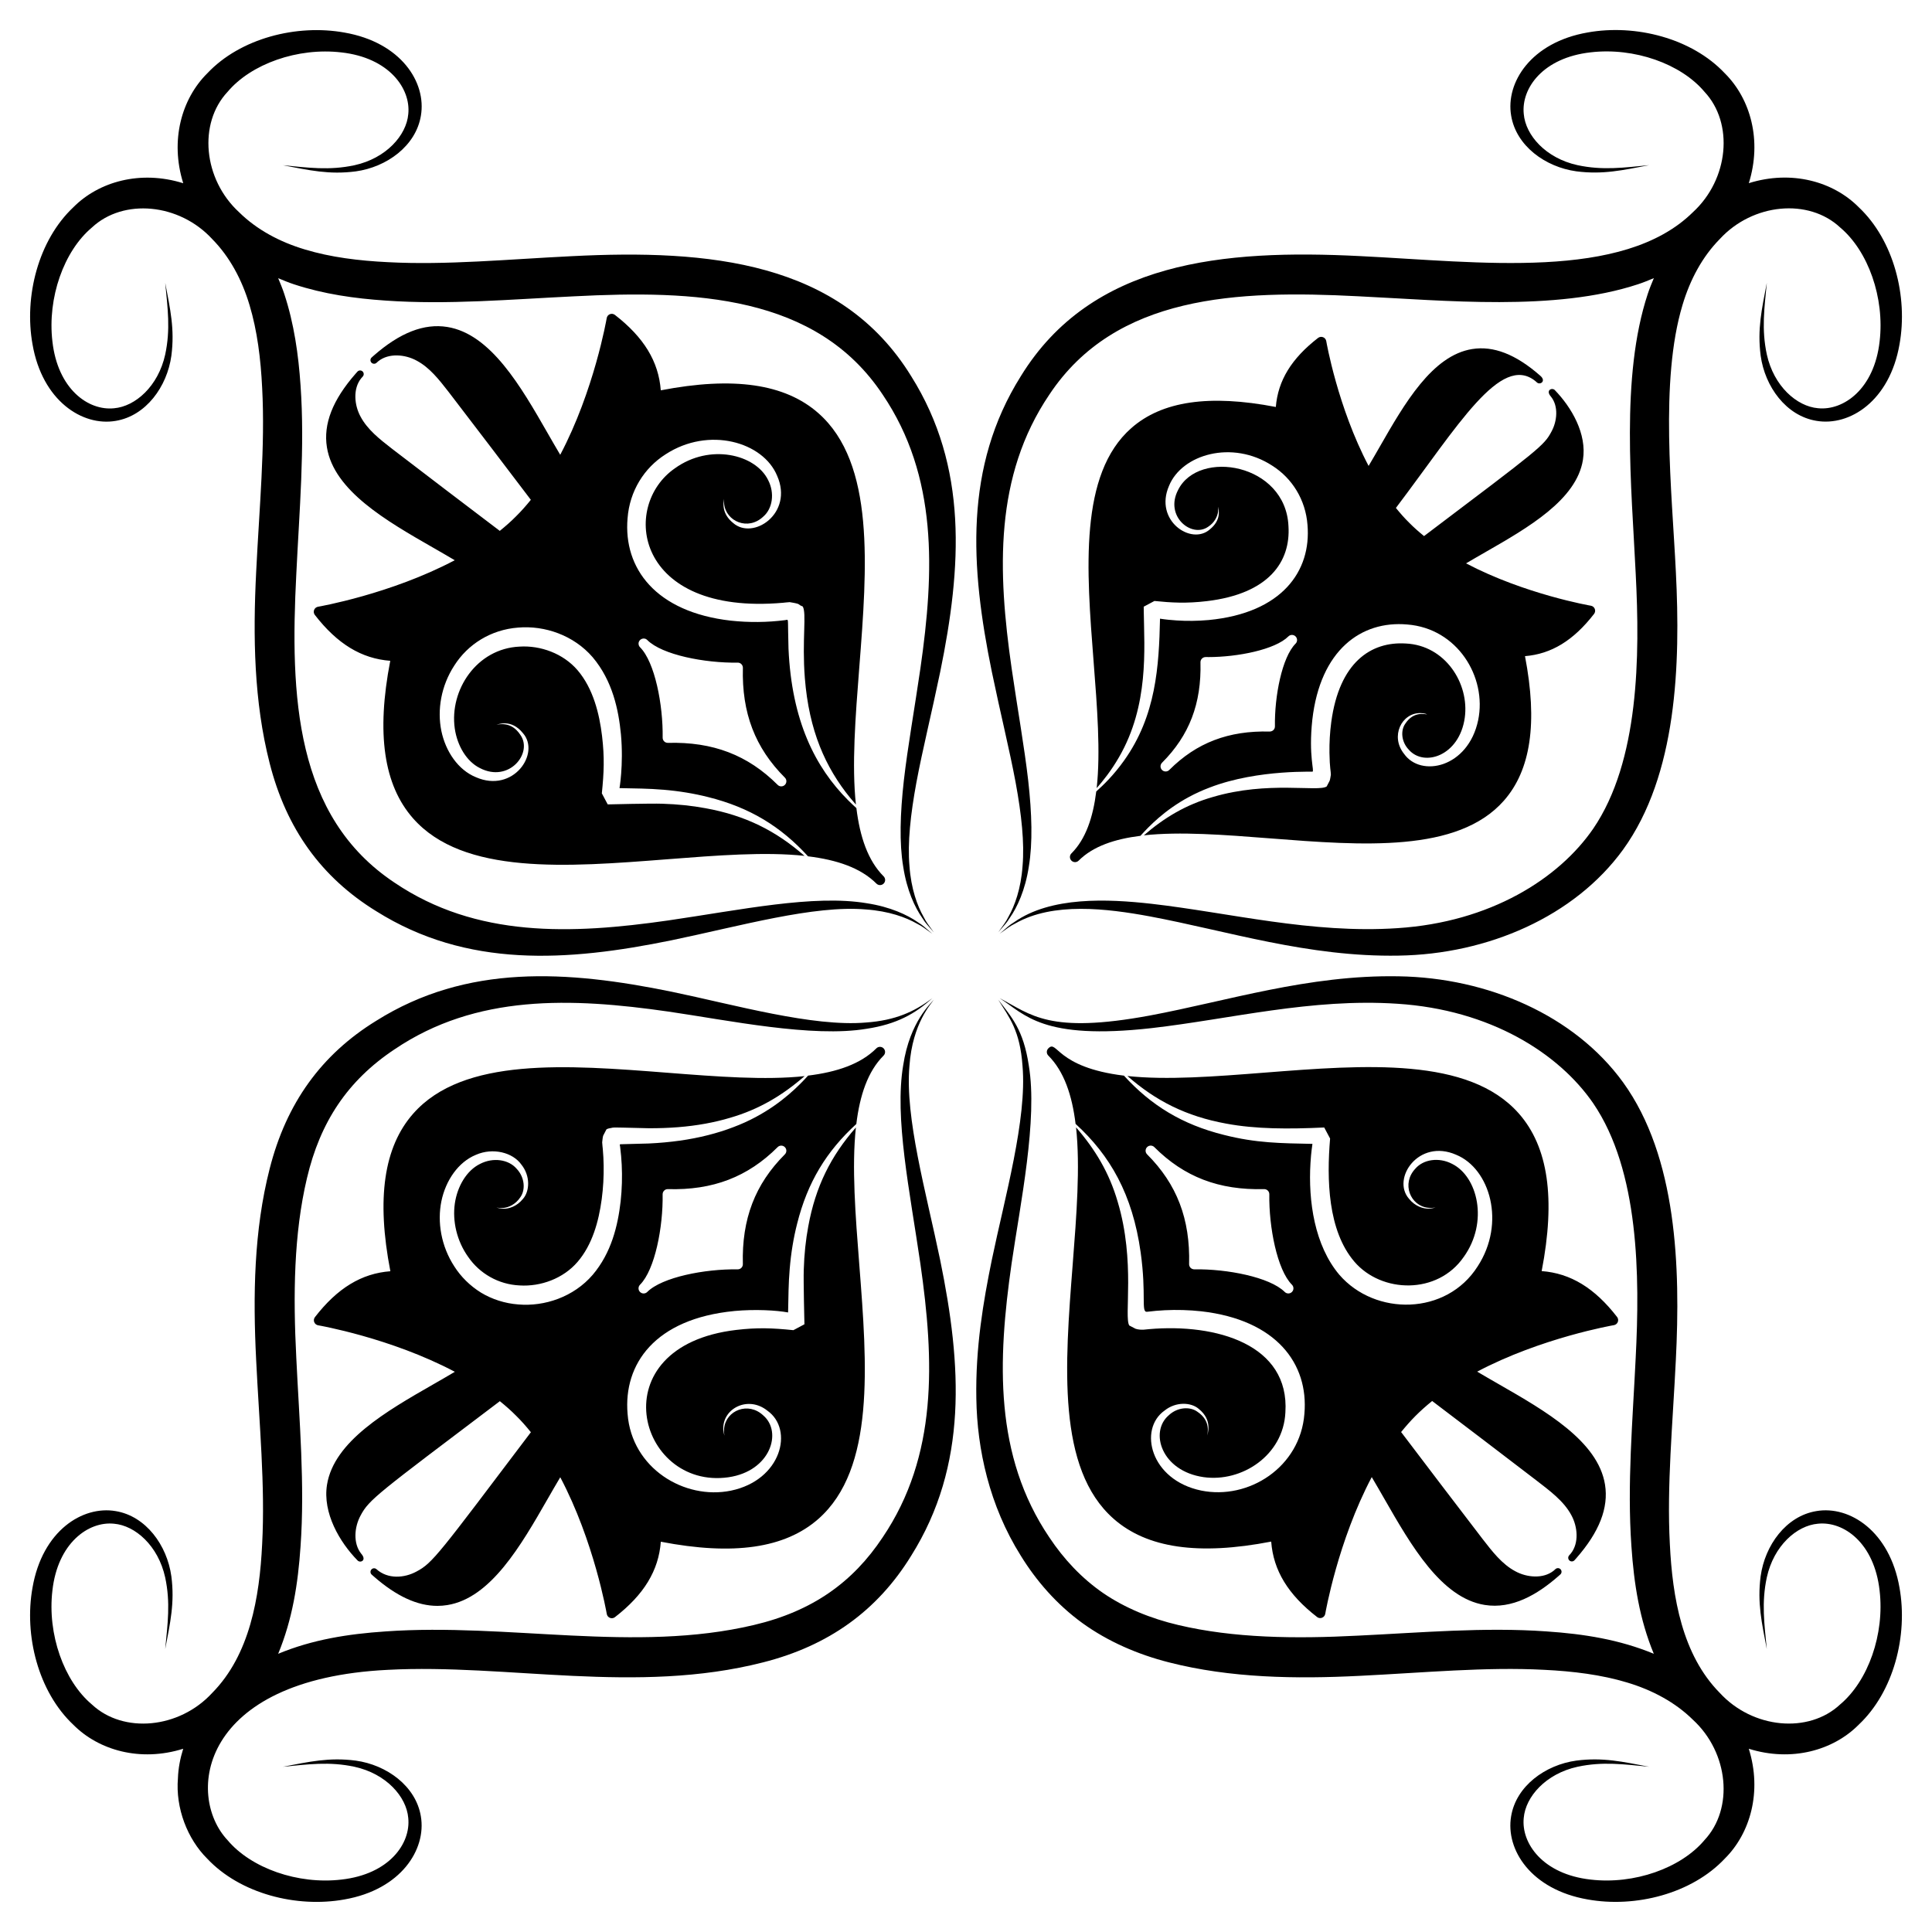
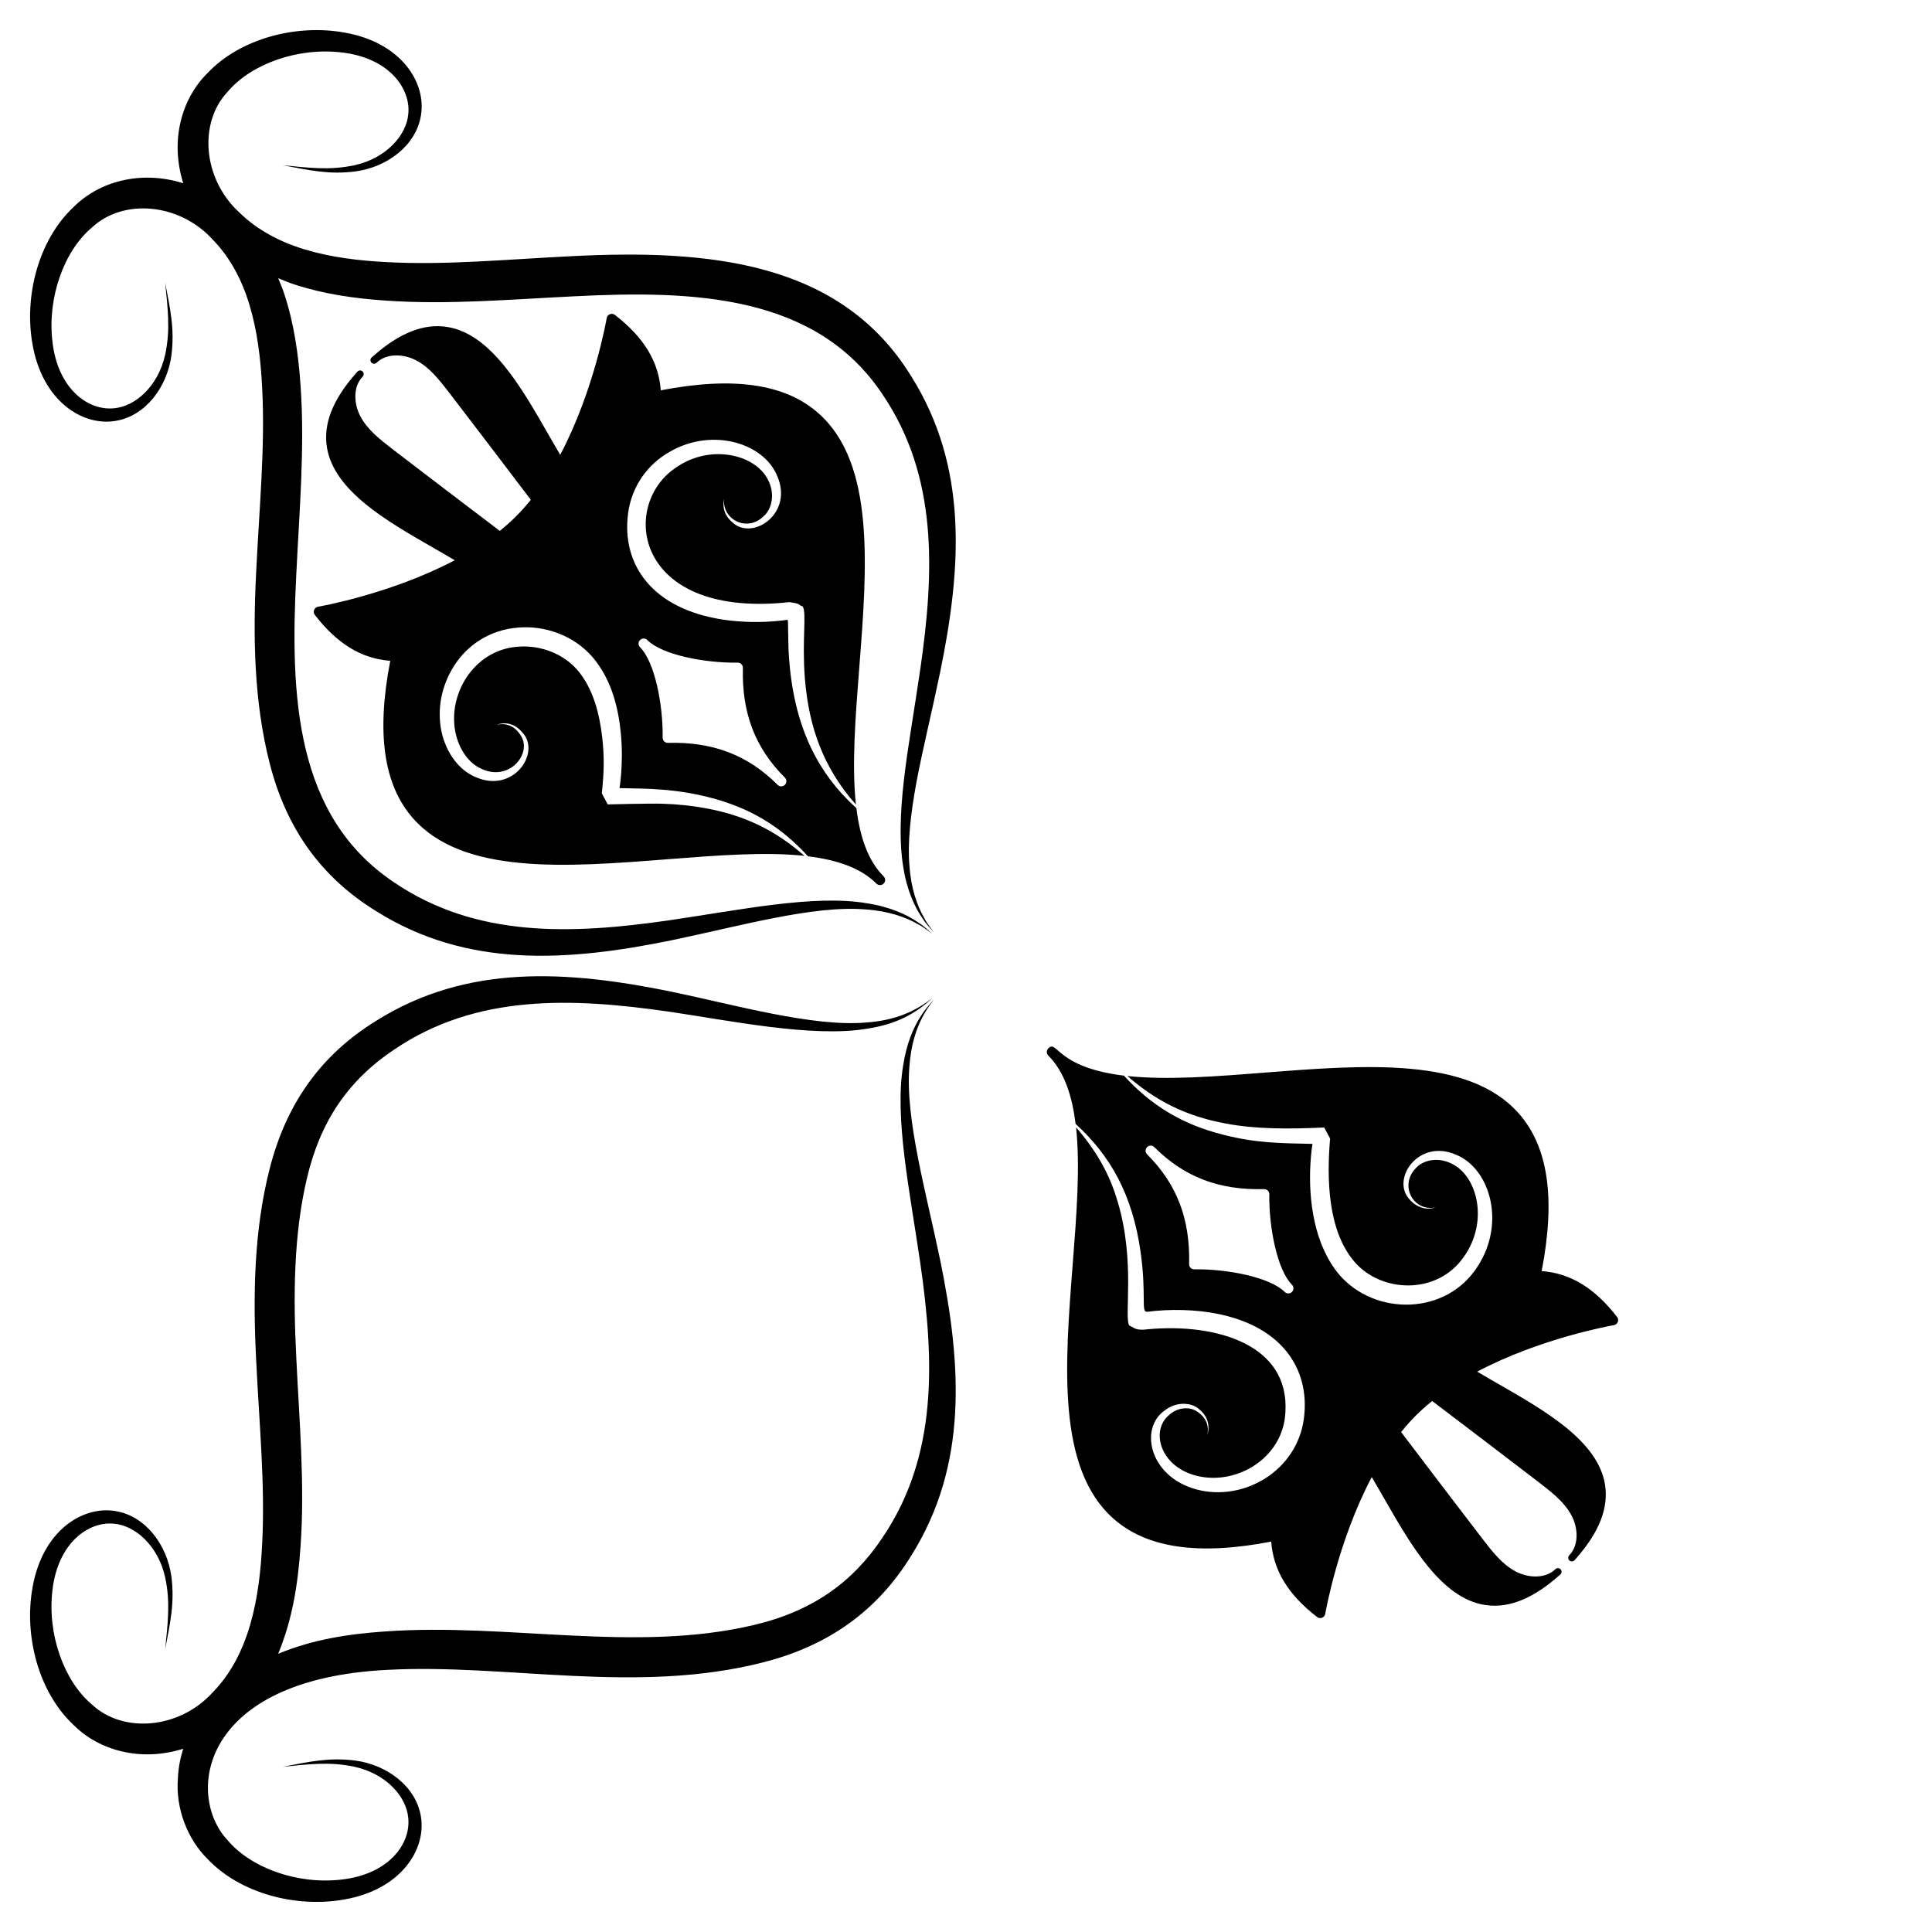
<svg xmlns="http://www.w3.org/2000/svg" fill="#000000" width="800px" height="800px" version="1.1" viewBox="144 144 512 512">
  <g>
-     <path d="m402.74 514.64c0.203 13.434 3.453 28.387 11.789 41.652 4.07 6.617 9.508 12.898 16.305 17.832 6.797 4.914 14.758 8.34 22.922 10.414 16.328 4.176 33.582 4.434 50.633 3.574 17.062-0.832 33.363-2.414 48.809-1.594 7.727 0.375 15.16 1.301 21.961 3.348 6.793 2.027 12.84 5.309 17.469 9.871 9.539 8.758 10.879 23.574 3.082 31.902-6.242 7.438-18.645 11.828-30.191 10.465-12.703-1.422-18.398-9.648-17.711-16.328 0.48-5.641 5.852-11.715 14.23-13.562 6.688-1.438 12.293-0.656 19.004-0.004-6.965-1.324-12.25-2.551-19.305-1.633-8.199 1.125-15.949 6.731-17.273 14.762-1.512 8.836 5.273 19.426 20.273 22.031 12.637 2.277 27.586-1.496 36.352-10.82 6.773-6.723 9.918-17.742 6.359-29.113 11.367 3.555 22.383 0.422 29.113-6.359 9.301-8.742 13.105-23.68 10.824-36.352-2.586-14.867-13.152-21.797-22.031-20.273-8.039 1.324-13.637 9.074-14.766 17.273-0.918 7.062 0.316 12.367 1.633 19.305-0.652-6.727-1.43-12.316 0.004-19.004 1.855-8.418 7.922-13.75 13.562-14.23 6.863-0.703 14.926 5.141 16.328 17.711 1.363 11.543-3.023 23.945-10.465 30.191-8.328 7.797-23.145 6.457-31.902-3.082-9.938-10.082-12.527-25.242-13.219-39.43-0.824-15.449 0.762-31.746 1.59-48.809 1.23-24.426 0.344-53.727-13.988-73.555-12.91-17.789-35.879-27.734-59.484-28.094-23.906-0.434-45.492 6.578-65.957 10.398-26.746 4.941-31.395-0.215-39.77-4.602 6.703 4.305 11.262 11.195 40.27 7.934 20.816-2.383 42.359-7.977 65.129-6.457 24.648 1.586 42.789 13.121 51.914 26.395 12.188 17.906 12.359 45.727 11.242 67.469-0.801 16.727-2.289 33.461-1.129 49.93 0.672 9.93 2.152 19.348 5.93 28.469-9.078-3.754-18.422-5.25-28.469-5.93-16.469-1.164-33.203 0.328-49.93 1.125-16.688 0.859-32.879 0.672-47.637-2.82-7.324-1.723-14.055-4.492-19.832-8.422-5.758-3.957-10.523-9.074-14.332-14.812-14.625-21.637-13.703-46.785-9.992-72.559 2.312-15.898 6.973-38.137 4.555-52.531-1.434-9.461-4.535-12.762-8.105-17.402 2.953 4.769 5.789 8.152 6.449 17.598 1.215 14.043-4.711 34.848-8.148 51.418-2.234 10.93-4.34 23.191-4.094 36.711z" />
    <path d="m491.81 447.14c-8.383-0.18-14.828-0.184-23.477-2.383-11.07-2.762-19.27-7.812-26.473-15.699-18.098-2.207-17.637-9.668-20.043-7.227-0.266 0.266-0.398 0.613-0.398 0.957 0 0.348 0.137 0.695 0.398 0.961 4.176 4.176 6.289 10.484 7.223 18.09 9.137 8.348 15.09 18.629 17.246 34.062 1.59 11.434 0.004 15.957 1.715 15.734 1.535-0.191 3.094-0.332 4.676-0.41 3.16-0.156 6.406-0.07 9.688 0.285 19.906 2.277 28.465 13.906 27.316 27.141-1.078 14.191-14.801 22.926-27.375 20.359-13.469-2.793-16.676-16.258-9.684-21.195 3.047-2.445 7.07-2.188 9.07-0.438 3.793 3.062 2.254 6.641 2.269 7.039-0.059-0.383 1.145-3.84-2.746-6.363-1.898-1.328-5.188-1.176-7.516 1.039-5.094 4.383-1.945 14.742 9.246 16.363 10.129 1.445 21.16-5.762 21.695-17.156 1.164-18-18.297-23.625-36.145-22.059-0.414-0.004-2.027 0.398-3.566-0.105l-1.66-0.867c-1.445-2.199 1.68-16.973-3.074-32.793-2.227-7.66-5.926-13.836-11.031-19.715 1.129 10.426 0.133 23.199-0.895 36.391-2.074 26.578-4.215 54.062 10.836 67.332 8.836 7.797 22.512 9.781 41.773 6.055 0.578 7.648 4.473 14.035 12.16 19.988 0.242 0.184 0.535 0.281 0.832 0.281 0.168 0 0.332-0.031 0.492-0.094 0.445-0.172 0.762-0.566 0.844-1.039 0.043-0.258 3.332-19.23 12.32-36.227 1.094 1.84 2.207 3.777 3.348 5.766 7.062 12.312 15.066 26.266 26.586 28.113 7.281 1.172 13.953-2.742 19.508-7.606 0.195-0.156 0.383-0.324 0.566-0.504 0.375-0.363 0.387-0.961 0.031-1.34-0.363-0.383-0.949-0.402-1.34-0.059-0.164 0.148-0.332 0.297-0.496 0.441-2.773 2.215-7.106 1.805-10.125 0.16-3.582-1.887-6.191-5.336-8.703-8.566-7.144-9.344-14.297-18.688-21.402-28.094-0.062-0.082-0.129-0.164-0.191-0.246 2.559-3.148 4.82-5.461 8.23-8.234 0.086 0.066 0.172 0.137 0.254 0.199 9.113 6.894 18.188 13.828 27.254 20.766 3.492 2.715 7.367 5.488 9.402 9.344 1.637 3.016 2.047 7.344-0.168 10.113-0.141 0.164-0.293 0.328-0.438 0.496-0.352 0.387-0.324 0.98 0.055 1.336 0.184 0.176 0.418 0.262 0.656 0.262 0.246 0 0.496-0.098 0.684-0.289 0.18-0.184 0.344-0.371 0.504-0.566 6.102-6.965 8.59-13.352 7.602-19.504-1.848-11.52-15.801-19.523-28.113-26.586-1.988-1.141-3.926-2.254-5.762-3.348 16.988-8.984 35.969-12.277 36.227-12.32 0.473-0.078 0.863-0.398 1.039-0.844 0.172-0.445 0.102-0.945-0.191-1.324-5.953-7.688-12.34-11.582-19.988-12.16 3.727-19.254 1.738-32.93-6.055-41.766-13.273-15.051-40.77-12.906-67.34-10.828-13.188 1.031-25.961 2.027-36.383 0.898 7.516 6.59 15.566 10.684 26.211 12.621 7.789 1.453 16.473 1.469 25.941 1.02 0.176 0.328 1.383 2.598 1.559 2.93-0.914 10.801-0.625 24.387 6.445 32.645 7.184 8.375 22.027 8.797 28.973-1.273 6.637-9.246 3.699-21.324-3.106-24.672-3.508-1.82-7.609-1.164-9.695 1.258-3.777 3.969-1.375 9.898 3.383 10.395 1.273 0.137 1.941-0.133 1.941-0.133s-0.621 0.348-1.957 0.359c-1.293 0-3.41-0.559-5.082-2.625-4.684-5.356 2.586-16.012 12.5-11.656 8.973 3.676 13.207 18.07 5.703 29.578-8.273 13.047-27.168 13.207-36.66 2.223-6.562-7.769-8.266-19.5-7.644-29.648 0.172-2.879 0.477-4.652 0.52-5.039zm-5.43 39.242c-0.262 0.266-0.609 0.395-0.957 0.395s-0.691-0.133-0.957-0.395c-3.941-3.938-15.367-6.141-23.961-5.992-0.355 0-0.723-0.137-0.988-0.402-0.258-0.262-0.398-0.621-0.391-0.988 0.309-11.941-3.234-21.184-11.133-29.086-0.266-0.266-0.398-0.613-0.398-0.961 0-0.348 0.137-0.695 0.398-0.957 0.523-0.531 1.391-0.531 1.914 0 7.91 7.906 17.117 11.449 29.09 11.133 0.367-0.004 0.727 0.133 0.988 0.391 0.262 0.262 0.406 0.617 0.398 0.984-0.133 8.699 2.078 20.043 5.992 23.957 0.266 0.266 0.398 0.613 0.398 0.961 0.008 0.352-0.129 0.695-0.395 0.961z" />
    <path d="m174.65 255.54c8.035-1.324 13.637-9.074 14.766-17.27 0.918-7.062-0.316-12.371-1.633-19.309 0.652 6.731 1.43 12.32-0.004 19.004-1.852 8.398-7.91 13.75-13.562 14.23-6.863 0.707-14.926-5.141-16.328-17.711-1.363-11.559 3.035-23.953 10.465-30.188 8.328-7.797 23.145-6.457 31.906 3.082 4.562 4.629 7.844 10.676 9.867 17.469 2.047 6.801 2.973 14.23 3.348 21.961 0.824 15.445-0.762 31.746-1.59 48.809-0.859 17.051-0.602 34.305 3.574 50.633 4.41 17.367 13.691 30.27 28.246 39.227 24.016 15.086 50.539 13.395 78.355 7.688 18.129-3.762 37.652-9.34 51.418-8.148 6.098 0.426 10.656 2.121 13.457 3.727 1.473 0.703 2.414 1.527 3.109 1.988 0.684 0.488 1.031 0.738 1.031 0.738s-0.324-0.281-0.957-0.828c-0.648-0.527-1.527-1.445-2.949-2.289-2.688-1.879-7.231-4.039-13.496-4.988-14.004-2.352-33.391 1.77-52.535 4.555-25.746 3.707-50.91 4.637-72.559-9.992-26.441-17.551-27.715-49.52-26.055-81.801 0.801-16.727 2.289-33.461 1.129-49.93-0.555-8.191-1.719-16.426-4.312-24.285-0.461-1.418-1.043-2.801-1.617-4.184 1.383 0.574 2.766 1.152 4.184 1.617 7.859 2.594 16.098 3.758 24.285 4.312 16.469 1.16 33.203-0.328 49.93-1.129 31.848-1.637 64.199-0.453 81.801 26.055 14.633 21.648 13.699 46.812 9.992 72.559-1.586 10.906-3.371 20.832-4.383 29.668-0.992 8.832-1.223 16.613-0.172 22.863 0.949 6.266 3.109 10.812 4.988 13.5 0.844 1.422 1.762 2.297 2.289 2.949 0.547 0.633 0.828 0.957 0.828 0.957s-0.25-0.352-0.734-1.035c-0.465-0.695-1.285-1.637-1.988-3.109-1.605-2.801-3.301-7.359-3.727-13.457-0.527-6.086 0.266-13.582 1.852-22.168 1.605-8.602 4.027-18.312 6.297-29.254 5.695-27.773 7.41-54.324-7.688-78.355-18.773-30.512-53.73-33.641-89.859-31.816-17.062 0.832-33.363 2.414-48.809 1.594-7.727-0.375-15.16-1.301-21.961-3.352-6.793-2.023-12.84-5.305-17.469-9.867-9.539-8.758-10.879-23.574-3.082-31.906 6.223-7.41 18.602-11.828 30.191-10.461 12.59 1.406 18.41 9.547 17.711 16.328-0.48 5.644-5.859 11.715-14.23 13.562-6.688 1.438-12.293 0.656-19.004 0.004 6.965 1.324 12.25 2.551 19.305 1.633 8.199-1.125 15.949-6.727 17.273-14.762 1.512-8.836-5.277-19.426-20.273-22.031-12.637-2.277-27.586 1.496-36.352 10.82-6.773 6.723-9.918 17.742-6.359 29.113-11.367-3.555-22.383-0.422-29.113 6.359-9.305 8.742-13.105 23.684-10.824 36.348 2.594 14.945 13.207 21.781 22.027 20.273z" />
    <path d="m319.72 353.28c4.266 0.352 8.27 1.023 11.941 1.953 11.004 2.746 19.223 7.762 26.469 15.699 7.625 0.93 13.945 3.043 18.129 7.227 0.262 0.266 0.609 0.398 0.957 0.398s0.695-0.133 0.957-0.398c0.266-0.266 0.398-0.613 0.398-0.957 0-0.348-0.137-0.695-0.398-0.961-4.176-4.176-6.289-10.48-7.219-18.086-0.668-0.609-1.398-1.293-2.215-2.106-8.68-8.699-14.926-20.98-15.777-40.145-0.203-7.633-0.008-7.606-0.391-7.66-0.082 0-0.055 0.039-0.578 0.105-4.644 0.59-9.504 0.652-14.363 0.125-19.863-2.273-28.469-13.867-27.316-27.141 0.547-7.191 4.383-13.324 10.066-16.93 11.457-7.469 25.895-3.297 29.578 5.703 4.371 9.93-6.348 17.145-11.656 12.496-3.019-2.438-2.66-5.176-2.398-6.402-0.039 0.32-0.062 0.746-0.004 1.309 0.488 4.656 6.336 7.238 10.395 3.379 2.422-2.086 3.078-6.188 1.258-9.695-3.356-6.816-15.43-9.742-24.676-3.102-14.457 9.965-10.73 39.102 28.621 35.648 0.188 0 1.215-0.156 1.773-0.168 3.414 0.559 1.828 0.547 3.449 1.137 1.113 1.688-0.219 8.934 0.574 18.977 1.105 13.973 5.441 23.676 12.059 31.805 0.543 0.66 1.004 1.184 1.477 1.727-1.129-10.422-0.133-23.199 0.895-36.387 2.074-26.578 4.215-54.062-10.836-67.332-8.836-7.801-22.52-9.781-41.773-6.059-0.578-7.648-4.473-14.035-12.16-19.988-0.379-0.293-0.879-0.363-1.324-0.191-0.445 0.172-0.766 0.566-0.844 1.039-0.043 0.258-3.332 19.23-12.32 36.223-1.094-1.836-2.207-3.773-3.348-5.762-7.062-12.312-15.066-26.266-26.586-28.113-6.144-0.988-12.535 1.5-19.5 7.602-0.195 0.16-0.387 0.328-0.57 0.508-0.371 0.363-0.387 0.961-0.027 1.34 0.355 0.379 0.953 0.402 1.336 0.059 0.168-0.148 0.332-0.297 0.496-0.441 2.769-2.211 7.098-1.805 10.121-0.16 3.453 1.82 5.984 5.078 8.434 8.223l0.223 0.289c7.16 9.359 14.32 18.723 21.445 28.141 0.062 0.082 0.129 0.164 0.191 0.246-1.238 1.523-2.519 2.996-3.894 4.344-1.348 1.375-2.816 2.652-4.34 3.891-0.082-0.066-0.172-0.137-0.254-0.199-9.266-7.004-18.484-14.055-27.699-21.102l-0.738-0.57c-3.144-2.445-6.391-4.977-8.219-8.438-1.637-3.012-2.047-7.34 0.168-10.109 0.145-0.168 0.293-0.332 0.441-0.5 0.348-0.387 0.32-0.98-0.059-1.34-0.379-0.355-0.977-0.344-1.34 0.031-0.18 0.184-0.348 0.371-0.508 0.57-6.102 6.965-8.59 13.352-7.602 19.5 1.848 11.52 15.801 19.523 28.113 26.586 1.988 1.141 3.926 2.254 5.762 3.348-16.992 8.984-35.969 12.281-36.227 12.324-0.469 0.078-0.863 0.398-1.039 0.844-0.176 0.441-0.102 0.945 0.191 1.324 5.953 7.684 12.34 11.582 19.988 12.16-3.727 19.254-1.738 32.93 6.055 41.766 13.273 15.047 40.762 12.902 67.344 10.828 13.188-1.027 25.957-2.027 36.379-0.902-7.566-6.629-15.629-10.695-26.211-12.621-3.559-0.664-7.414-1.074-11.512-1.195-2.969-0.105-14.043 0.168-14.426 0.18-0.18-0.336-1.395-2.621-1.559-2.93 0.57-5.559 0.727-9.531 0.062-15.145-0.707-5.957-2.359-12.652-6.504-17.496-3.785-4.414-9.801-6.606-15.383-6.246-11.352 0.523-18.605 11.531-17.152 21.691 0.672 4.641 3.18 8.785 6.672 10.504 7.695 3.992 14.094-3.973 10.734-8.773-2.519-3.887-5.981-2.684-6.363-2.746 0.383 0.016 3.863-1.664 7.035 2.269 4.688 5.356-2.606 16.004-12.5 11.652-4.668-1.91-7.996-6.785-9.133-12.266-1.133-5.547-0.082-11.926 3.43-17.312 3.578-5.641 9.691-9.52 16.93-10.062 6.996-0.598 14.68 2 19.73 7.844 5.293 6.266 6.875 13.98 7.5 20.422 0.754 8.191-0.457 14.797-0.383 14.277 3.988 0.086 7.797 0.098 11.547 0.426zm-4.184-39.664c3.934 3.934 15.23 6.121 23.957 5.992 0.363-0.02 0.727 0.137 0.984 0.398 0.262 0.266 0.402 0.621 0.395 0.992-0.309 11.938 3.227 21.18 11.129 29.082 0.266 0.266 0.398 0.613 0.398 0.961 0 0.348-0.137 0.695-0.398 0.957-0.262 0.266-0.609 0.398-0.957 0.398-0.348 0-0.695-0.133-0.957-0.398-7.906-7.902-17.16-11.449-29.086-11.129-0.402-0.016-0.727-0.133-0.988-0.395-0.262-0.262-0.406-0.617-0.402-0.984 0.133-8.703-2.078-20.043-5.992-23.961-0.266-0.266-0.395-0.613-0.395-0.961-0.004-1.191 1.453-1.816 2.312-0.953z" />
-     <path d="m413.14 351.3c1.586 8.586 2.375 16.086 1.852 22.168-0.426 6.094-2.121 10.656-3.727 13.457-0.703 1.473-1.527 2.414-1.988 3.109-0.488 0.684-0.734 1.031-0.734 1.031s0.281-0.324 0.828-0.957c0.527-0.648 1.445-1.527 2.289-2.949 1.879-2.688 4.039-7.231 4.988-13.496 1.051-6.25 0.824-14.031-0.168-22.863-1.012-8.836-2.797-18.758-4.383-29.668-3.707-25.746-4.641-50.91 9.992-72.559 17.574-26.477 49.883-27.699 81.801-26.059 23.031 1.102 52.195 4.082 74.215-3.188 1.418-0.461 2.801-1.043 4.184-1.617-0.574 1.383-1.156 2.766-1.617 4.184-7.266 22.012-4.285 51.168-3.188 74.215 1.117 21.73 0.945 49.562-11.242 67.469-9.125 13.281-27.273 24.812-51.914 26.395-22.766 1.523-44.531-4.098-65.129-6.453-11.797-1.328-26.676-1.953-36.363 4.816-1.422 0.844-2.297 1.762-2.949 2.289-0.633 0.547-0.957 0.828-0.957 0.828s0.352-0.25 1.031-0.734c0.695-0.465 1.637-1.285 3.109-1.992 9.988-5.719 24.25-3.977 35.625-1.875 20.434 3.816 42.016 10.832 65.957 10.398 23.648-0.359 46.613-10.359 59.484-28.094 14.328-19.824 15.219-49.121 13.988-73.555-1.039-21.398-4.305-50.645 1.758-70.77 2.023-6.793 5.305-12.84 9.867-17.469 8.758-9.539 23.574-10.879 31.906-3.082 7.434 6.242 11.828 18.641 10.465 30.191-1.41 12.613-9.562 18.406-16.328 17.711-5.644-0.48-11.715-5.859-13.562-14.23-1.438-6.688-0.656-12.289-0.004-19.004-1.32 6.957-2.551 12.25-1.633 19.305 1.129 8.219 6.742 15.953 14.766 17.273 8.836 1.512 19.426-5.273 22.031-20.273 2.281-12.66-1.516-27.602-10.824-36.352-6.738-6.789-17.762-9.91-29.113-6.359 3.551-11.348 0.434-22.367-6.359-29.113-8.738-9.301-23.68-13.105-36.352-10.824-15.039 2.613-21.77 13.301-20.273 22.031 1.32 8.023 9.055 13.637 17.273 14.766 7.062 0.918 12.379-0.316 19.305-1.633-6.758 0.656-12.324 1.43-19.004-0.004-8.414-1.855-13.75-7.922-14.23-13.562-0.703-6.844 5.113-14.922 17.711-16.332 11.562-1.363 23.957 3.039 30.191 10.465 7.797 8.328 6.457 23.145-3.082 31.906-18.543 18.273-56.559 13.164-88.238 11.625-36.129-1.824-71.086 1.305-89.859 31.816-15.086 24.016-13.391 50.543-7.688 78.355 2.266 10.949 4.688 20.664 6.293 29.262z" />
-     <path d="m464.37 308.31c-3.019 0.273-5.883 0.285-8.5 0.117-1.43-0.09-3.039-0.246-4.453-0.473-0.285 12.57-1.016 25.672-9.527 37.605-2.789 3.918-5.477 6.481-7.371 8.188-0.859 6.902-2.789 12.621-6.578 16.41-0.266 0.266-0.398 0.613-0.398 0.961 0 0.348 0.137 0.695 0.398 0.957 0.262 0.266 0.609 0.398 0.957 0.398 0.348 0 0.695-0.133 0.957-0.398 3.785-3.785 9.488-5.715 16.375-6.574 0.582-0.648 1.266-1.379 2.062-2.188 3.18-3.199 8.418-7.633 16.223-10.582 13.02-5.059 28.805-4.078 27.293-4.246 0.617-0.008-1.078-4.047-0.031-13.734 2.102-18.48 12.953-26.324 25.133-25.254 13.312 1.02 21.184 13.906 18.82 25.359-2.652 12.641-15.199 15.262-19.652 8.906-3.695-4.637-0.648-10.816 4.312-10.789 1.227 0.016 1.797 0.34 1.797 0.34-0.383 0.059-3.531-1.023-5.812 2.539-1.203 1.738-1.047 4.727 0.98 6.836 4.027 4.629 13.387 1.672 14.824-8.469 1.273-9.137-5.215-19.203-15.617-19.68-9.254-0.586-17.633 4.992-19.762 20.816-0.367 2.75-0.52 5.484-0.48 8.16 0.066 4.156 0.379 4.836 0.371 5.805-0.113 0.535-0.137 1.074-0.32 1.594l-0.789 1.512c-2.273 1.52-15.547-1.551-30.211 2.801-7.07 2.027-12.805 5.441-18.242 10.152 9.578-1.055 21.348-0.145 33.504 0.805 24.426 1.906 49.676 3.871 61.898-9.98 7.164-8.125 9-20.668 5.609-38.316 6.996-0.566 12.852-4.156 18.305-11.195 0.293-0.375 0.363-0.879 0.191-1.324-0.176-0.441-0.57-0.766-1.039-0.844-0.234-0.039-17.531-3.047-33.074-11.223 1.641-0.977 3.363-1.965 5.133-2.981 11.316-6.492 24.145-13.848 25.84-24.457 1.105-6.871-3.016-13.898-7.465-18.492-0.723-0.738-2.535 0.039-0.992 1.766 2.008 2.516 1.633 6.449 0.137 9.203-1.98 3.758-3.168 4.594-33.633 27.609-0.051 0.039-0.102 0.082-0.152 0.121-1.379-1.121-2.711-2.285-3.934-3.531-1.246-1.219-2.406-2.551-3.527-3.93 0.043-0.055 0.086-0.109 0.125-0.164 16.355-21.633 27.609-40.824 36.805-33.48 0.152 0.133 0.305 0.266 0.457 0.402 0.844 0.754 2.59-0.398 0.785-1.867-6.422-5.621-12.332-7.902-17.965-6.996-10.613 1.699-17.969 14.527-24.461 25.84-1.016 1.77-2.004 3.492-2.981 5.133-8.18-15.539-11.184-32.84-11.223-33.074-0.082-0.473-0.398-0.867-0.844-1.039-0.441-0.172-0.938-0.102-1.324 0.188-7.043 5.453-10.633 11.305-11.195 18.301-17.648-3.394-30.184-1.555-38.312 5.609-13.859 12.223-11.883 37.48-9.977 61.906 0.949 12.152 1.863 23.918 0.812 33.496 1.637-1.875 3.785-4.516 5.906-8.18 7.992-13.773 6.703-28.789 6.574-38.613l-0.016-1.289c0.336-0.18 2.539-1.355 2.84-1.516 4.57 0.461 8.445 0.691 13.914 0.039 16.496-1.969 22.199-10.5 21.609-19.871-0.75-16.656-23.836-20.473-29.246-9.594-3.644 6.957 3.539 12.82 7.934 9.781 1.805-1.156 2.527-2.898 2.652-4.031 0.062-0.574 0.035-1.012-0.008-1.312 0.273 1.047 0.797 3.602-2.168 6.016-4.93 4.352-14.832-2.356-10.816-11.543 3.379-8.305 16.676-12.277 27.348-5.344 5.332 3.371 8.84 9.086 9.344 15.676 1.055 12.281-6.769 23.355-26.129 25.227zm22.969 4.348c0.266 0.266 0.398 0.613 0.398 0.961 0 0.348-0.137 0.695-0.398 0.957-3.59 3.59-5.602 13.961-5.469 21.91 0.008 0.367-0.137 0.727-0.398 0.984-0.262 0.262-0.625 0.387-0.988 0.395-10.922-0.273-19.379 2.953-26.621 10.188-0.262 0.266-0.609 0.395-0.957 0.395s-0.695-0.133-0.957-0.395c-0.266-0.266-0.398-0.613-0.398-0.961s0.137-0.695 0.398-0.961c7.231-7.231 10.473-15.688 10.188-26.613-0.012-0.371 0.133-0.727 0.391-0.988 0.254-0.258 0.602-0.402 0.965-0.402 0.383-0.039 0.469 0.004 0.699 0.004 7.863 0 17.762-1.996 21.234-5.473 0.523-0.531 1.391-0.531 1.914 0z" />
    <path d="m189.41 561.73c-1.129-8.219-6.742-15.949-14.762-17.273-8.73-1.496-19.406 5.156-22.031 20.273-2.277 12.652 1.508 27.598 10.82 36.352 6.695 6.742 17.695 9.93 29.113 6.359-0.797 2.551-1.305 5.176-1.395 7.812-0.672 7.938 2.535 16.121 7.754 21.301 8.738 9.301 23.68 13.105 36.352 10.824 15.039-2.613 21.77-13.301 20.273-22.031-1.32-8.02-9.059-13.637-17.27-14.766-7.062-0.918-12.375 0.316-19.305 1.633 6.727-0.652 12.316-1.43 19.004 0.004 8.418 1.855 13.75 7.922 14.23 13.562 0.699 6.785-5.051 14.914-17.711 16.328-11.543 1.363-23.945-3.023-30.191-10.461-11.141-11.902-7.461-42.691 42.512-45.121 31.539-1.68 65.859 6.602 99.441-1.984 17.363-4.41 30.27-13.688 39.227-28.246 15.086-24.016 13.391-50.535 7.688-78.355-3.762-18.129-9.34-37.656-8.148-51.418 0.805-11.535 5.938-16.621 6.449-17.602-0.574 0.895-6.316 5.606-8.105 17.406-2.348 13.977 1.75 33.25 4.551 52.531 3.707 25.746 4.641 50.91-9.992 72.559-7.879 11.871-18.566 19.57-34.164 23.234-31.48 7.445-65.059-0.602-97.562 1.691-9.953 0.672-19.367 2.156-28.469 5.93 3.758-9.078 5.254-18.465 5.93-28.469 1.164-16.469-0.328-33.199-1.125-49.926-0.859-16.688-0.672-32.883 2.82-47.637 3.477-14.793 10.699-25.844 23.234-34.168 21.648-14.629 46.805-13.699 72.559-9.992 15.898 2.312 38.137 6.973 52.535 4.555 7.973-1.207 12.934-4.016 17.402-8.105-4.719 3.574-9.832 5.906-17.602 6.449-14.043 1.215-34.809-4.699-51.418-8.148-27.781-5.695-54.324-7.41-78.355 7.691-14.547 8.949-23.832 21.848-28.242 39.227-4.176 16.332-4.434 33.582-3.574 50.633 0.828 17.062 2.414 33.363 1.59 48.809-0.688 14.172-3.281 29.348-13.219 39.43-8.758 9.539-23.574 10.879-31.902 3.082-7.422-6.231-11.828-18.625-10.465-30.191 1.406-12.59 9.547-18.41 16.328-17.711 5.629 0.48 11.711 5.832 13.559 14.23 1.434 6.684 0.656 12.273 0.004 19.004 1.32-6.949 2.551-12.25 1.633-19.305z" />
-     <path d="m338.58 491.43c5.535-0.512 11.176-0.191 14.273 0.383 0.086-3.973 0.098-7.785 0.426-11.531 0.352-4.262 1.023-8.27 1.957-11.941 2.762-11.07 7.812-19.266 15.699-26.473 0.93-7.625 3.043-13.945 7.223-18.129 0.266-0.266 0.398-0.613 0.398-0.957 0-0.348-0.137-0.695-0.398-0.961-0.523-0.531-1.391-0.531-1.914 0-4.176 4.176-10.48 6.289-18.09 7.223-0.609 0.668-1.293 1.398-2.106 2.211-3.477 3.469-9.195 8.266-17.688 11.445-4.207 1.617-9.027 2.859-14.27 3.59-2.629 0.363-5.34 0.617-8.184 0.746-2.422 0.066-4.91 0.133-7.465 0.199-0.129-0.02-0.176 0.07-0.195 0.191 0 0.051 0.023 0.105 0.035 0.156 0.023 0.137 0-0.121 0.07 0.422 0.195 1.535 0.332 3.098 0.41 4.676 0.156 3.16 0.07 6.406-0.285 9.691-0.742 6.481-2.465 13.648-7.41 19.473-5.035 5.848-12.734 8.449-19.73 7.844-3.519-0.266-6.945-1.359-9.883-3.141-2.918-1.816-5.328-4.219-7.047-6.926-3.512-5.387-4.562-11.762-3.43-17.309 1.137-5.484 4.465-10.355 9.133-12.27 4.516-1.988 9.785-0.637 12.062 2.586 2.445 3.047 2.188 7.07 0.438 9.07-1.672 2.066-3.785 2.629-5.082 2.629-1.336-0.012-1.957-0.359-1.957-0.359s0.668 0.266 1.941 0.137c1.234-0.129 3.144-0.906 4.422-2.879 1.328-1.898 1.176-5.184-1.039-7.516-2.086-2.426-6.188-3.078-9.695-1.258-3.492 1.719-5.996 5.863-6.668 10.504-0.66 4.633 0.504 9.91 3.566 14.172 2.984 4.328 7.949 7.262 13.59 7.523 5.586 0.359 11.594-1.824 15.379-6.25 3.875-4.508 5.598-10.664 6.394-16.625 0.398-3.008 0.559-5.996 0.512-8.926-0.023-1.465-0.098-2.914-0.227-4.34 0-0.188-0.156-1.211-0.164-1.773 0.098-0.598 0.082-1.215 0.27-1.789l0.863-1.66c0.453-0.301 1.105-0.297 1.645-0.453 0.602-0.078 1.32-0.008 1.969-0.02l1.219 0.023 2.137 0.051c1.414 0.035 2.812 0.07 4.188 0.102 2.668 0.016 5.305-0.078 7.824-0.277 5.043-0.398 9.699-1.262 13.816-2.5 7.629-2.215 13.828-5.914 19.715-11.035-10.422 1.125-23.195 0.133-36.391-0.895-26.578-2.074-54.066-4.215-67.332 10.832-7.797 8.84-9.781 22.516-6.055 41.773-7.648 0.578-14.035 4.473-19.988 12.16-0.293 0.379-0.363 0.883-0.191 1.324 0.176 0.445 0.57 0.766 1.039 0.844 0.258 0.043 19.23 3.332 36.227 12.32-1.84 1.098-3.773 2.211-5.766 3.352-12.312 7.059-26.266 15.066-28.113 26.586-1.195 7.469 3.34 15.203 8.109 20.07 0.738 0.758 2.516-0.039 0.953-1.809-2.211-2.769-1.805-7.094-0.16-10.117 2.246-4.254 4.5-5.789 36.656-30.105 0.082-0.062 0.168-0.133 0.246-0.195 1.523 1.238 2.996 2.519 4.344 3.894 1.375 1.348 2.652 2.816 3.887 4.34-0.066 0.082-0.137 0.172-0.199 0.254-24.23 32.055-25.82 34.391-30.109 36.656-3.231 1.758-7.613 2.082-10.609-0.609-0.387-0.352-0.984-0.324-1.336 0.059-0.355 0.379-0.344 0.977 0.027 1.34 0.184 0.18 0.371 0.348 0.57 0.504 5.981 5.238 11.531 7.812 16.875 7.812 0.879 0 1.754-0.07 2.625-0.211 11.52-1.848 19.523-15.801 26.586-28.113 1.141-1.988 2.254-3.926 3.352-5.762 8.984 16.988 12.281 35.969 12.324 36.223 0.078 0.473 0.398 0.867 0.844 1.039 0.16 0.062 0.328 0.094 0.492 0.094 0.297 0 0.59-0.098 0.832-0.285 7.684-5.949 11.582-12.34 12.156-19.988 19.254 3.723 32.93 1.738 41.77-6.055 15.047-13.273 12.902-40.762 10.828-67.344-1.031-13.188-2.023-25.957-0.902-36.379-6.621 7.559-10.691 15.621-12.621 26.211-0.664 3.559-1.078 7.414-1.195 11.516-0.105 2.969 0.168 14.043 0.18 14.426-0.336 0.18-2.074 1.109-2.258 1.207l-0.676 0.355c-5.578-0.574-9.547-0.727-15.145-0.062-36.602 4.332-26.105 42.477-2.055 39.043 11.141-1.617 14.34-11.977 9.246-16.363-3.969-3.773-9.895-1.375-10.395 3.383-0.133 1.273 0.133 1.941 0.133 1.941s-0.348-0.621-0.359-1.957c-0.004-5.332 6.644-8.695 11.695-4.644 7.051 4.977 3.758 18.406-9.68 21.191-12.309 2.512-26.289-5.918-27.375-20.355-1.125-13.164 7.195-25.199 28.266-27.25zm-24.008-4.648c-0.348 0-0.695-0.133-0.961-0.398s-0.395-0.613-0.395-0.957c0-0.348 0.133-0.695 0.395-0.961 3.938-3.934 6.137-15.27 5.992-23.957-0.004-0.367 0.137-0.727 0.402-0.984 0.262-0.262 0.574-0.402 0.988-0.395 11.914 0.336 21.18-3.227 29.086-11.129 0.523-0.531 1.391-0.531 1.914 0 0.266 0.266 0.398 0.613 0.398 0.957 0 0.348-0.137 0.695-0.398 0.961-7.902 7.902-11.441 17.148-11.129 29.082 0.008 0.371-0.133 0.727-0.391 0.988-0.262 0.266-0.609 0.402-0.984 0.402-8.688-0.137-20.043 2.078-23.961 5.992-0.262 0.266-0.609 0.398-0.957 0.398z" />
  </g>
</svg>